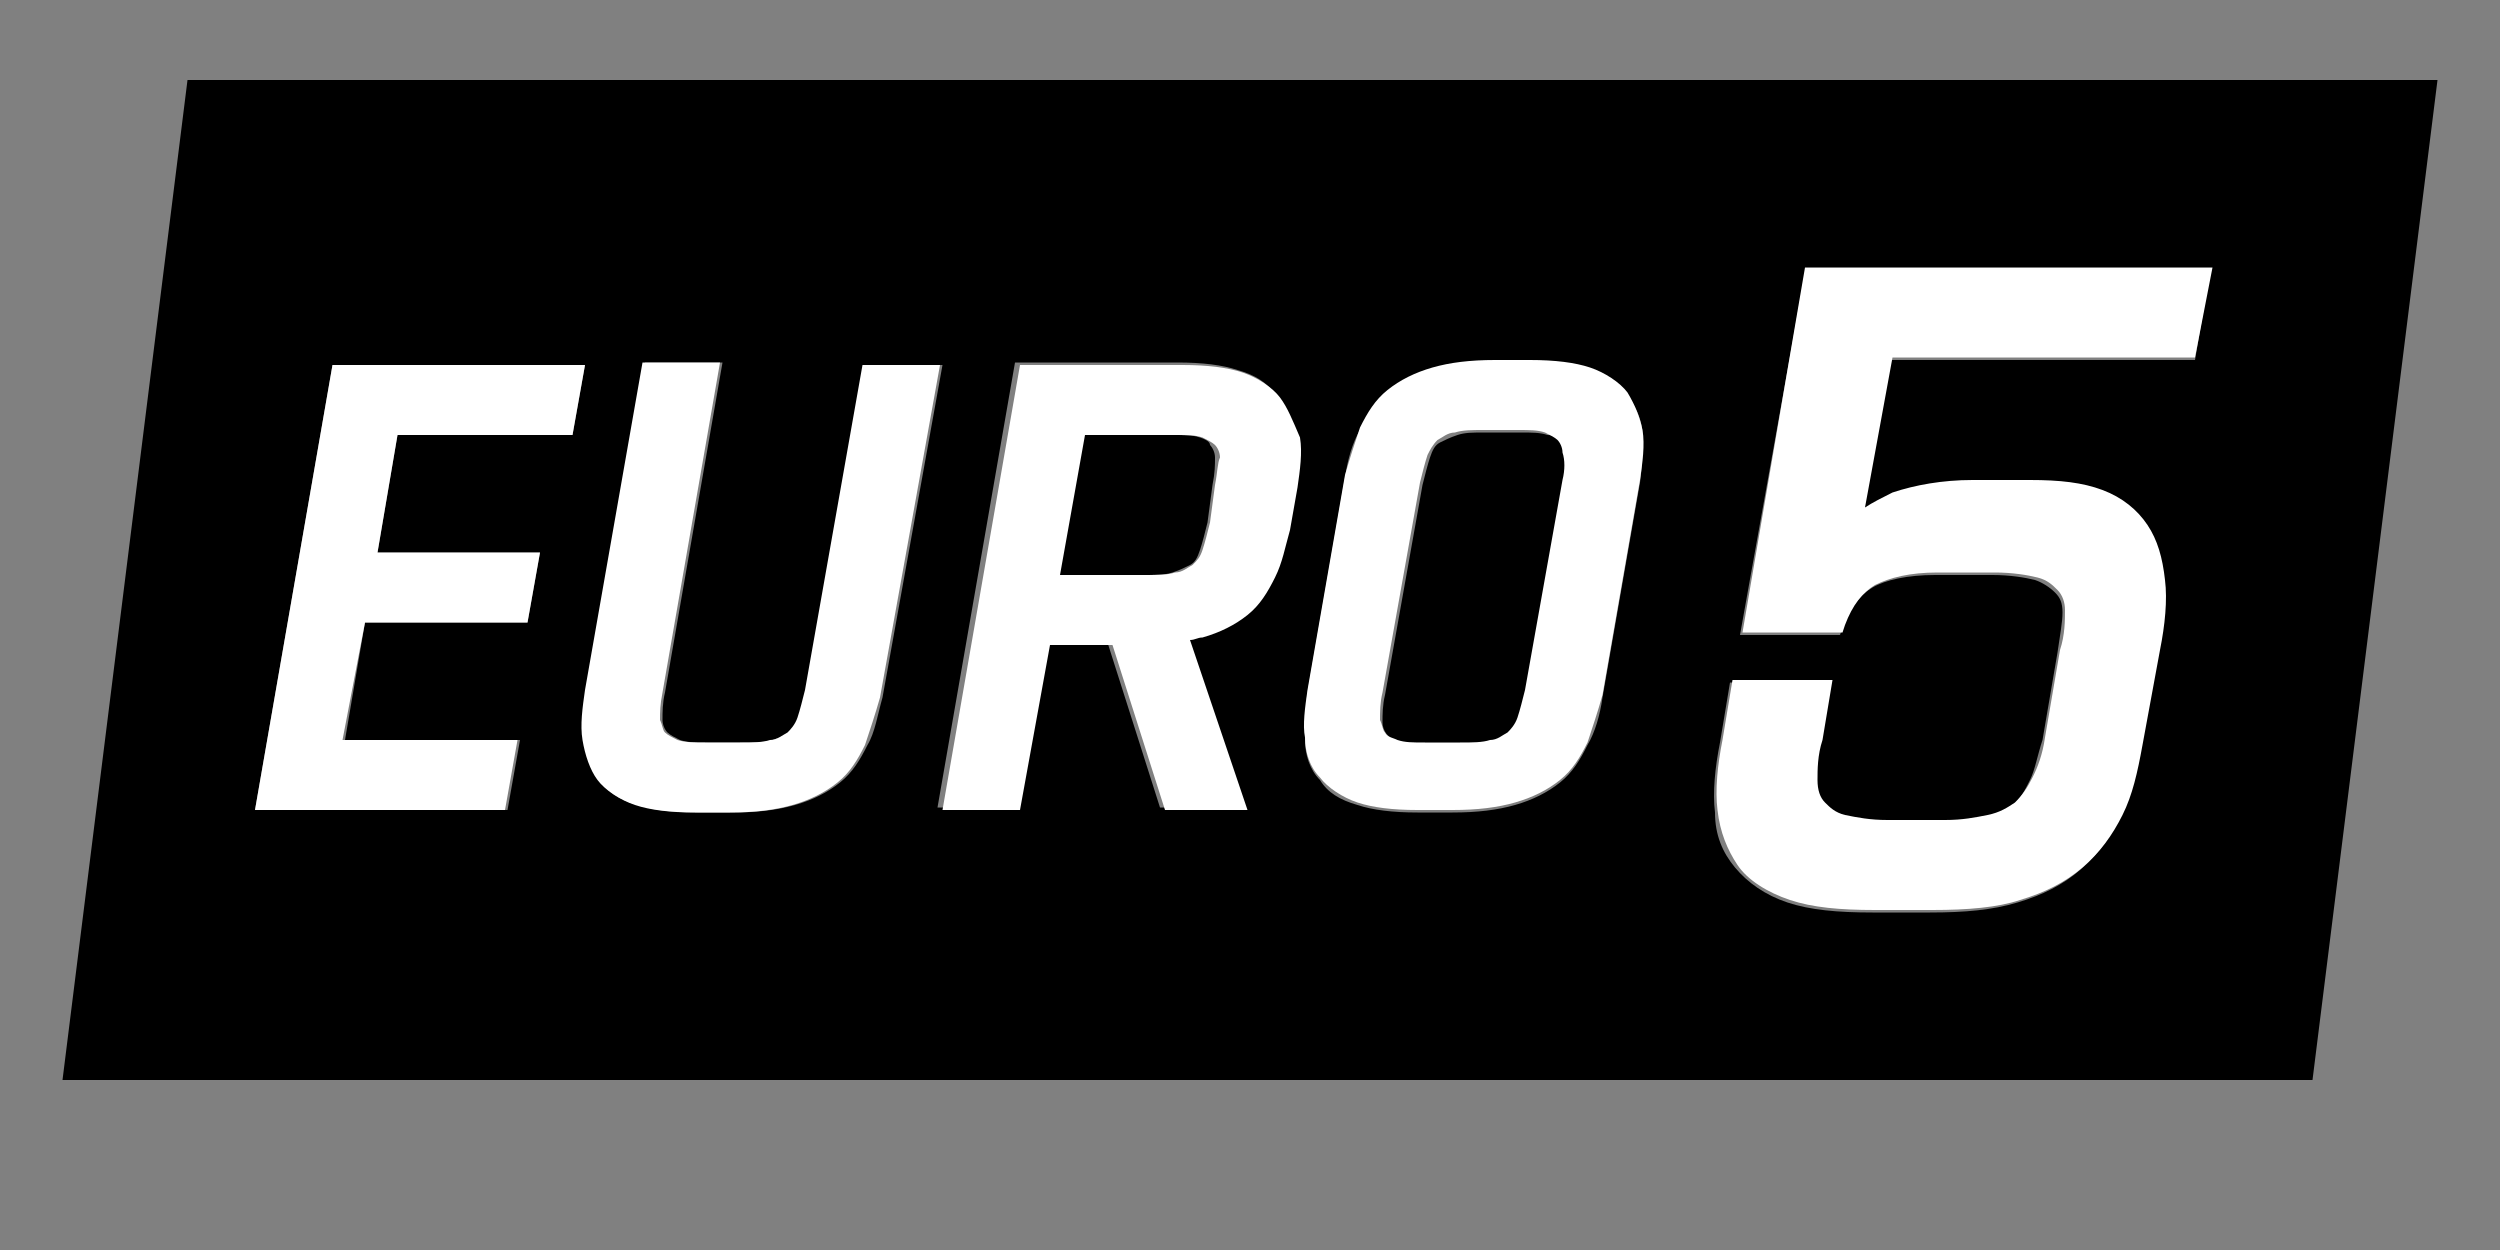
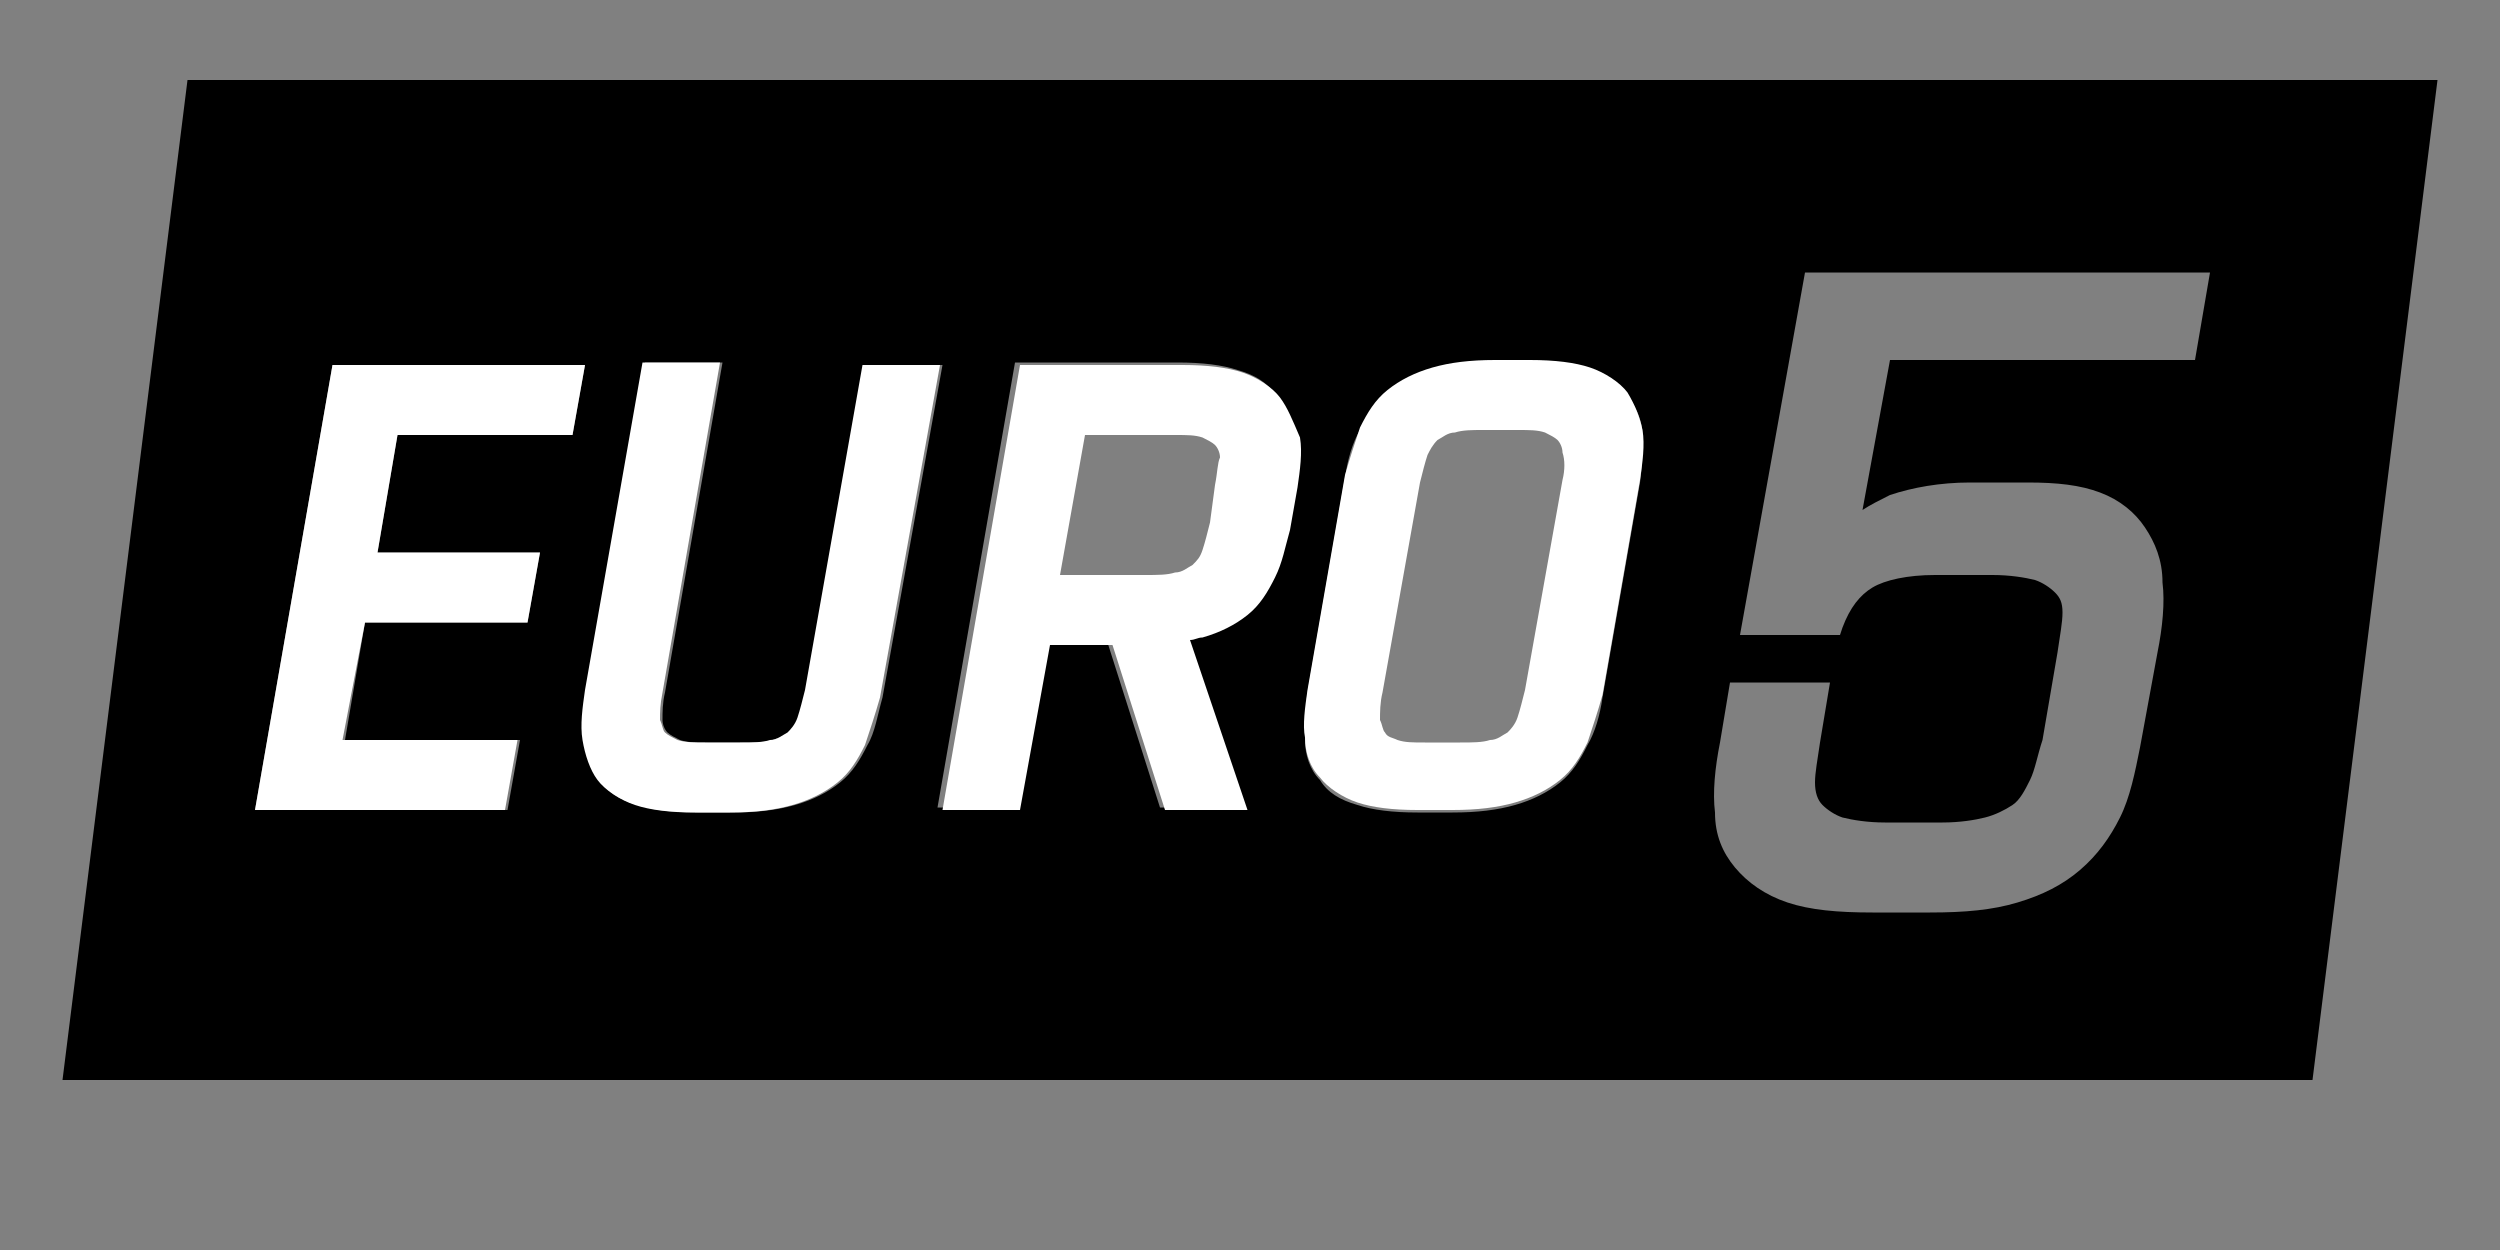
<svg xmlns="http://www.w3.org/2000/svg" version="1.1" id="Layer_1" x="0px" y="0px" viewBox="0 0 100 50" style="enable-background:new 0 0 100 50;" xml:space="preserve">
  <rect x="0" y="0" width="100" height="50" fill="#808080" stroke="none" />
  <style type="text/css">
	.st0{fill:#FFFFFF;}
</style>
  <g>
-     <path d="M48,17.5c-0.3-0.1-0.6-0.1-1.1-0.1h-3.6l-1,5.6h3.4c0.5,0,0.9,0,1.2-0.1c0.3-0.1,0.5-0.2,0.7-0.3c0.2-0.1,0.3-0.3,0.4-0.6   c0.1-0.3,0.2-0.7,0.3-1.1l0.2-1.5c0.1-0.5,0.1-0.8,0.1-1.1c0-0.2-0.1-0.4-0.2-0.5C48.4,17.7,48.3,17.6,48,17.5z" />
    <path d="M7.5,3.2l-5,40h90l5-40H7.5z M22.9,17.4h-7l-0.8,4.7h6.5l-0.5,2.8h-6.5l-0.8,4.7h7l-0.5,2.8H10.2l3.1-17.8h10.1L22.9,17.4z    M34.7,29.8c-0.3,0.6-0.6,1.1-1.1,1.5c-0.5,0.4-1.1,0.7-1.8,0.9c-0.7,0.2-1.5,0.3-2.5,0.3h-1.4c-1,0-1.8-0.1-2.4-0.3   c-0.7-0.2-1.2-0.5-1.5-1c-0.3-0.4-0.6-1-0.6-1.6c-0.1-0.6,0-1.2,0.1-2l2.3-13.1h3.1l-2.3,13.2c-0.1,0.4-0.1,0.8-0.1,1.1   c0,0.2,0.1,0.4,0.2,0.5c0.1,0.1,0.3,0.2,0.5,0.3c0.3,0.1,0.6,0.1,1.1,0.1h1.4c0.5,0,0.9,0,1.2-0.1c0.3-0.1,0.5-0.2,0.7-0.3   c0.2-0.1,0.3-0.3,0.4-0.6c0.1-0.3,0.2-0.7,0.3-1.1l2.3-13h3.1l-2.4,13.3C35.1,28.6,35,29.3,34.7,29.8z M51.7,19.4l-0.3,1.7   c-0.1,0.7-0.3,1.4-0.6,1.9c-0.3,0.6-0.6,1.1-1.1,1.5c-0.5,0.4-1.1,0.7-1.8,0.9c-0.1,0-0.3,0.1-0.5,0.1l2.3,6.8h-3.3l-2.1-6.6h-2.5   l-1.2,6.6h-3.1l3.1-17.8h6.5c1,0,1.8,0.1,2.4,0.3c0.7,0.2,1.2,0.5,1.5,1c0.3,0.4,0.6,1,0.6,1.6C51.9,18,51.8,18.7,51.7,19.4z    M65.6,19.3l-1.5,8.6c-0.1,0.7-0.3,1.4-0.6,1.9c-0.3,0.6-0.6,1.1-1.1,1.5c-0.5,0.4-1.1,0.7-1.8,0.9c-0.7,0.2-1.5,0.3-2.5,0.3h-1.4   c-1,0-1.8-0.1-2.4-0.3c-0.7-0.2-1.2-0.5-1.5-1c-0.4-0.4-0.6-1-0.6-1.6c0-0.6,0-1.2,0.1-1.9l1.5-8.6c0.1-0.7,0.3-1.4,0.6-1.9   c0.3-0.6,0.6-1.1,1.1-1.5c0.5-0.4,1.1-0.7,1.8-0.9c0.7-0.2,1.5-0.3,2.5-0.3h1.4c1,0,1.8,0.1,2.4,0.3c0.7,0.2,1.2,0.5,1.5,1   c0.3,0.4,0.6,1,0.6,1.6C65.7,17.9,65.7,18.6,65.6,19.3z M87.8,14.4H75.6l-1.1,6c0.3-0.2,0.7-0.4,1.1-0.6c0.9-0.3,2-0.5,3.2-0.5h2.3   c1.2,0,2.1,0.1,2.9,0.4c0.8,0.3,1.4,0.8,1.8,1.4c0.4,0.6,0.7,1.3,0.7,2.2c0.1,0.8,0,1.8-0.2,2.8l-0.7,3.8c-0.2,1-0.4,2-0.8,2.8   c-0.4,0.8-0.9,1.5-1.6,2.1c-0.7,0.6-1.5,1-2.5,1.3c-1,0.3-2.1,0.4-3.5,0.4h-2.3c-1.4,0-2.5-0.1-3.4-0.4c-0.9-0.3-1.6-0.8-2.1-1.4   s-0.8-1.3-0.8-2.2c-0.1-0.8,0-1.8,0.2-2.8l0.4-2.4h4l-0.4,2.4c-0.1,0.7-0.2,1.2-0.2,1.6c0,0.4,0.1,0.7,0.3,0.9   c0.2,0.2,0.5,0.4,0.8,0.5c0.4,0.1,1,0.2,1.7,0.2h2.3c0.7,0,1.3-0.1,1.7-0.2c0.4-0.1,0.8-0.3,1.1-0.5c0.3-0.2,0.5-0.6,0.7-1   c0.2-0.4,0.3-1,0.5-1.6l0.6-3.5c0.1-0.7,0.2-1.2,0.2-1.6c0-0.4-0.1-0.6-0.3-0.8c-0.2-0.2-0.5-0.4-0.8-0.5c-0.4-0.1-1-0.2-1.7-0.2   h-2.3c-1.1,0-2,0.2-2.5,0.5c-0.5,0.3-0.9,0.8-1.2,1.6l-0.1,0.3h-4l2.6-14.5h16.2L87.8,14.4z" />
-     <path d="M61.9,17.4c-0.3-0.1-0.6-0.1-1.1-0.1h-1.4c-0.5,0-0.8,0-1.1,0.1c-0.3,0.1-0.5,0.2-0.7,0.3c-0.2,0.1-0.3,0.3-0.4,0.6   c-0.1,0.3-0.2,0.7-0.3,1.1l-1.5,8.4c-0.1,0.4-0.1,0.8-0.1,1.1c0,0.2,0.1,0.4,0.2,0.5c0.1,0.1,0.2,0.2,0.5,0.3   c0.3,0.1,0.6,0.1,1.1,0.1h1.4c0.5,0,0.9,0,1.2-0.1c0.3-0.1,0.5-0.2,0.7-0.3c0.2-0.1,0.3-0.3,0.4-0.6c0.1-0.3,0.2-0.7,0.3-1.1   l1.5-8.4c0.1-0.4,0.1-0.8,0.1-1.1c0-0.2-0.1-0.4-0.2-0.5C62.3,17.5,62.2,17.4,61.9,17.4z" />
    <polygon class="st0" points="10.2,32.4 20.2,32.4 20.7,29.6 13.7,29.6 14.6,24.9 21.1,24.9 21.6,22.1 15.1,22.1 15.9,17.4    22.9,17.4 23.4,14.6 13.3,14.6  " />
    <path class="st0" d="M34.5,14.6l-2.3,13c-0.1,0.4-0.2,0.8-0.3,1.1c-0.1,0.3-0.3,0.5-0.4,0.6c-0.2,0.1-0.4,0.3-0.7,0.3   c-0.3,0.1-0.7,0.1-1.2,0.1h-1.4c-0.4,0-0.8,0-1.1-0.1c-0.2-0.1-0.4-0.2-0.5-0.3c-0.1-0.1-0.1-0.3-0.2-0.5c0-0.3,0-0.6,0.1-1.1   l2.3-13.2h-3.1l-2.3,13.1c-0.1,0.7-0.2,1.4-0.1,2c0.1,0.6,0.3,1.2,0.6,1.6c0.3,0.4,0.9,0.8,1.5,1c0.6,0.2,1.4,0.3,2.4,0.3h1.4   c1,0,1.8-0.1,2.5-0.3c0.7-0.2,1.3-0.5,1.8-0.9c0.5-0.4,0.8-0.9,1.1-1.5c0.2-0.6,0.4-1.2,0.6-1.9l2.4-13.3H34.5z" />
    <path class="st0" d="M51.2,15.9c-0.3-0.4-0.9-0.8-1.5-1c-0.6-0.2-1.4-0.3-2.4-0.3h-6.5l-3.1,17.8h3.1l1.2-6.6h2.5l2.1,6.6h3.3   l-2.3-6.8c0.2,0,0.3-0.1,0.5-0.1c0.7-0.2,1.3-0.5,1.8-0.9c0.5-0.4,0.8-0.9,1.1-1.5c0.3-0.6,0.4-1.2,0.6-1.9l0.3-1.7   c0.1-0.7,0.2-1.4,0.1-2C51.7,16.8,51.5,16.3,51.2,15.9z M48.6,19.4l-0.2,1.5c-0.1,0.4-0.2,0.8-0.3,1.1c-0.1,0.3-0.2,0.4-0.4,0.6   c-0.2,0.1-0.4,0.3-0.7,0.3c-0.3,0.1-0.7,0.1-1.2,0.1h-3.4l1-5.6h3.6c0.5,0,0.8,0,1.1,0.1c0.2,0.1,0.4,0.2,0.5,0.3   c0.1,0.1,0.2,0.3,0.2,0.5C48.7,18.5,48.7,18.9,48.6,19.4z" />
    <path class="st0" d="M65.1,15.7c-0.3-0.4-0.9-0.8-1.5-1c-0.6-0.2-1.4-0.3-2.4-0.3h-1.4c-1,0-1.8,0.1-2.5,0.3   c-0.7,0.2-1.3,0.5-1.8,0.9c-0.5,0.4-0.8,0.9-1.1,1.5c-0.2,0.6-0.4,1.2-0.6,1.9l-1.5,8.6c-0.1,0.7-0.2,1.4-0.1,1.9   c0,0.6,0.2,1.2,0.6,1.6c0.3,0.4,0.9,0.8,1.5,1c0.6,0.2,1.4,0.3,2.4,0.3h1.4c1,0,1.8-0.1,2.5-0.3c0.7-0.2,1.3-0.5,1.8-0.9   c0.5-0.4,0.8-0.9,1.1-1.5c0.2-0.6,0.4-1.2,0.6-1.9l1.5-8.6c0.1-0.7,0.2-1.4,0.1-2C65.6,16.7,65.4,16.2,65.1,15.7z M62.5,19.2   L61,27.6c-0.1,0.4-0.2,0.8-0.3,1.1c-0.1,0.3-0.3,0.5-0.4,0.6c-0.2,0.1-0.4,0.3-0.7,0.3c-0.3,0.1-0.7,0.1-1.2,0.1H57   c-0.5,0-0.8,0-1.1-0.1c-0.2-0.1-0.4-0.1-0.5-0.3c-0.1-0.1-0.1-0.3-0.2-0.5c0-0.3,0-0.7,0.1-1.1l1.5-8.4c0.1-0.4,0.2-0.8,0.3-1.1   c0.1-0.2,0.2-0.4,0.4-0.6c0.2-0.1,0.4-0.3,0.7-0.3c0.3-0.1,0.7-0.1,1.1-0.1h1.4c0.5,0,0.8,0,1.1,0.1c0.2,0.1,0.4,0.2,0.5,0.3   c0.1,0.1,0.2,0.3,0.2,0.5C62.6,18.4,62.6,18.8,62.5,19.2z" />
-     <path class="st0" d="M69.7,25.3h4l0.1-0.3c0.3-0.8,0.7-1.3,1.2-1.6c0.6-0.3,1.4-0.5,2.5-0.5h2.3c0.7,0,1.3,0.1,1.7,0.2   c0.4,0.1,0.6,0.3,0.8,0.5c0.2,0.2,0.3,0.5,0.3,0.8c0,0.4,0,1-0.2,1.6l-0.6,3.5c-0.1,0.7-0.3,1.2-0.5,1.6c-0.2,0.4-0.4,0.7-0.7,1   c-0.3,0.2-0.6,0.4-1.1,0.5c-0.5,0.1-1,0.2-1.7,0.2h-2.3c-0.7,0-1.2-0.1-1.7-0.2c-0.4-0.1-0.6-0.3-0.8-0.5c-0.2-0.2-0.3-0.5-0.3-0.9   c0-0.4,0-1,0.2-1.6l0.4-2.4h-4l-0.4,2.4c-0.2,1-0.3,2-0.2,2.8c0.1,0.9,0.4,1.6,0.8,2.2s1.2,1.1,2.1,1.4c0.9,0.3,2,0.4,3.4,0.4h2.3   c1.4,0,2.6-0.1,3.5-0.4c1-0.3,1.8-0.7,2.5-1.3c0.7-0.6,1.2-1.3,1.6-2.1c0.4-0.8,0.6-1.7,0.8-2.8l0.7-3.8c0.2-1,0.3-2,0.2-2.8   c-0.1-0.9-0.3-1.6-0.7-2.2c-0.4-0.6-1-1.1-1.8-1.4c-0.8-0.3-1.7-0.4-2.9-0.4h-2.3c-1.2,0-2.3,0.2-3.2,0.5c-0.4,0.2-0.8,0.4-1.1,0.6   l1.1-6h12.1l0.7-3.6H72.2L69.7,25.3z" />
  </g>
</svg>